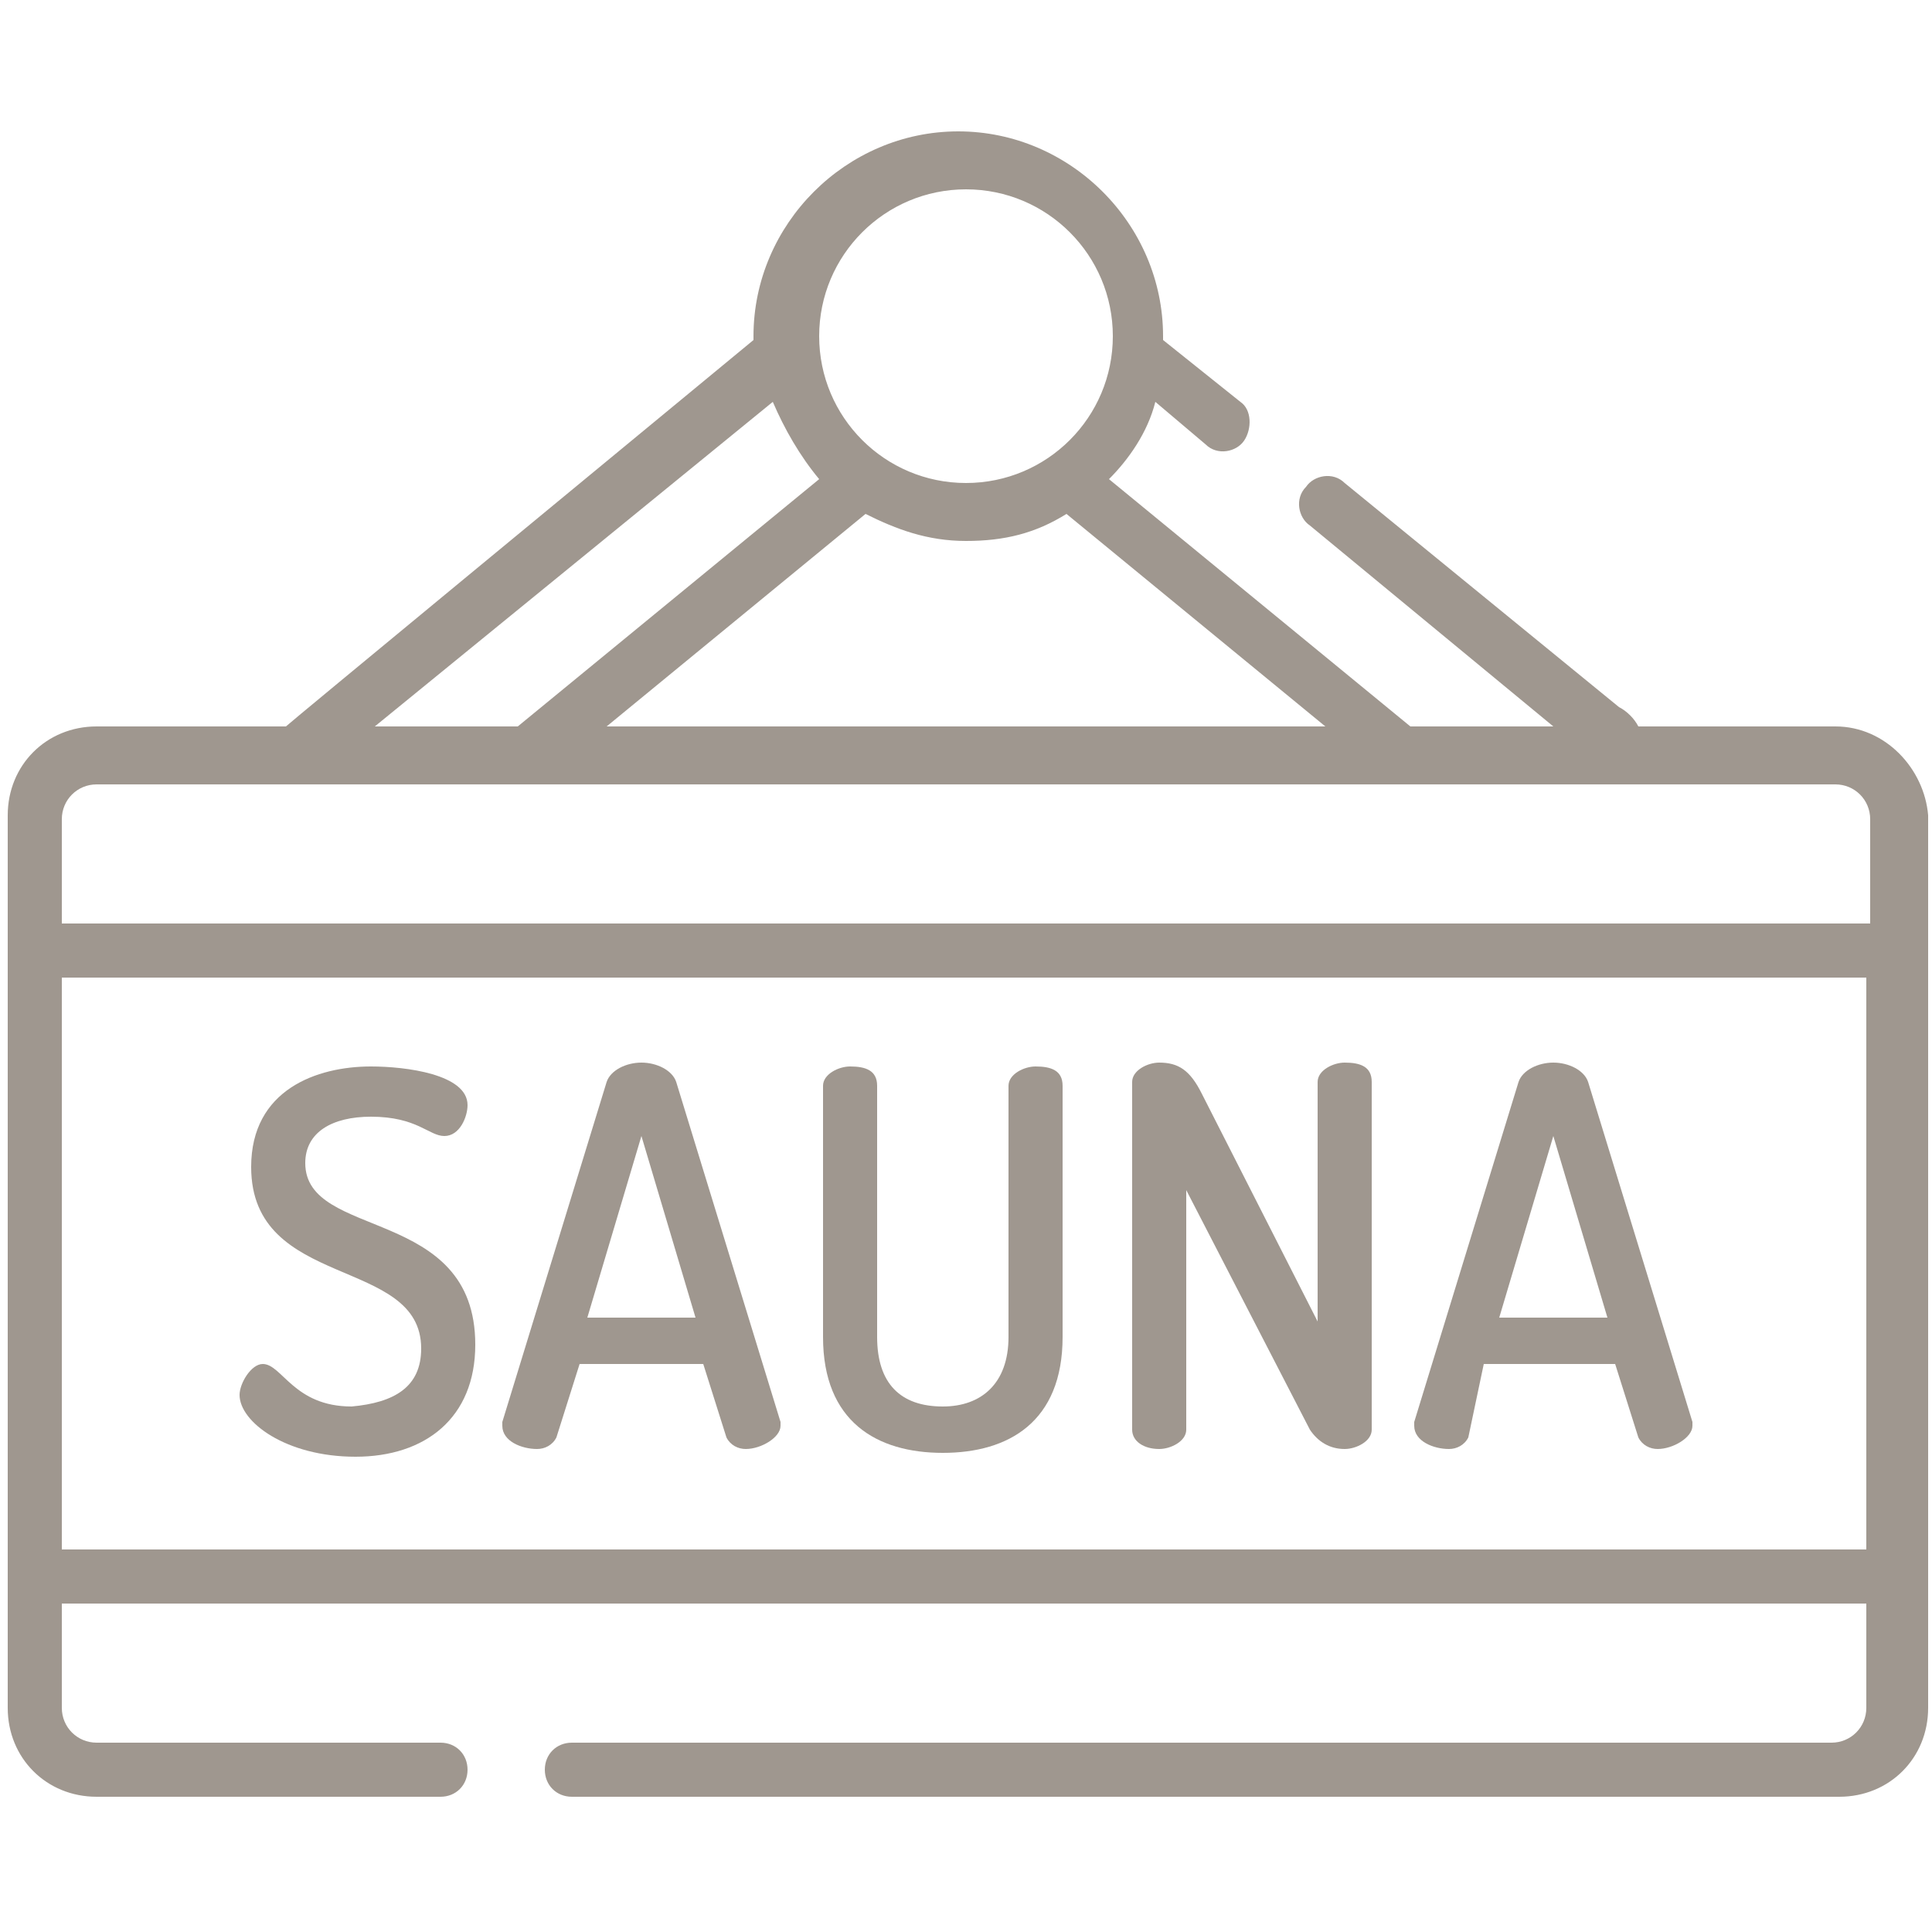
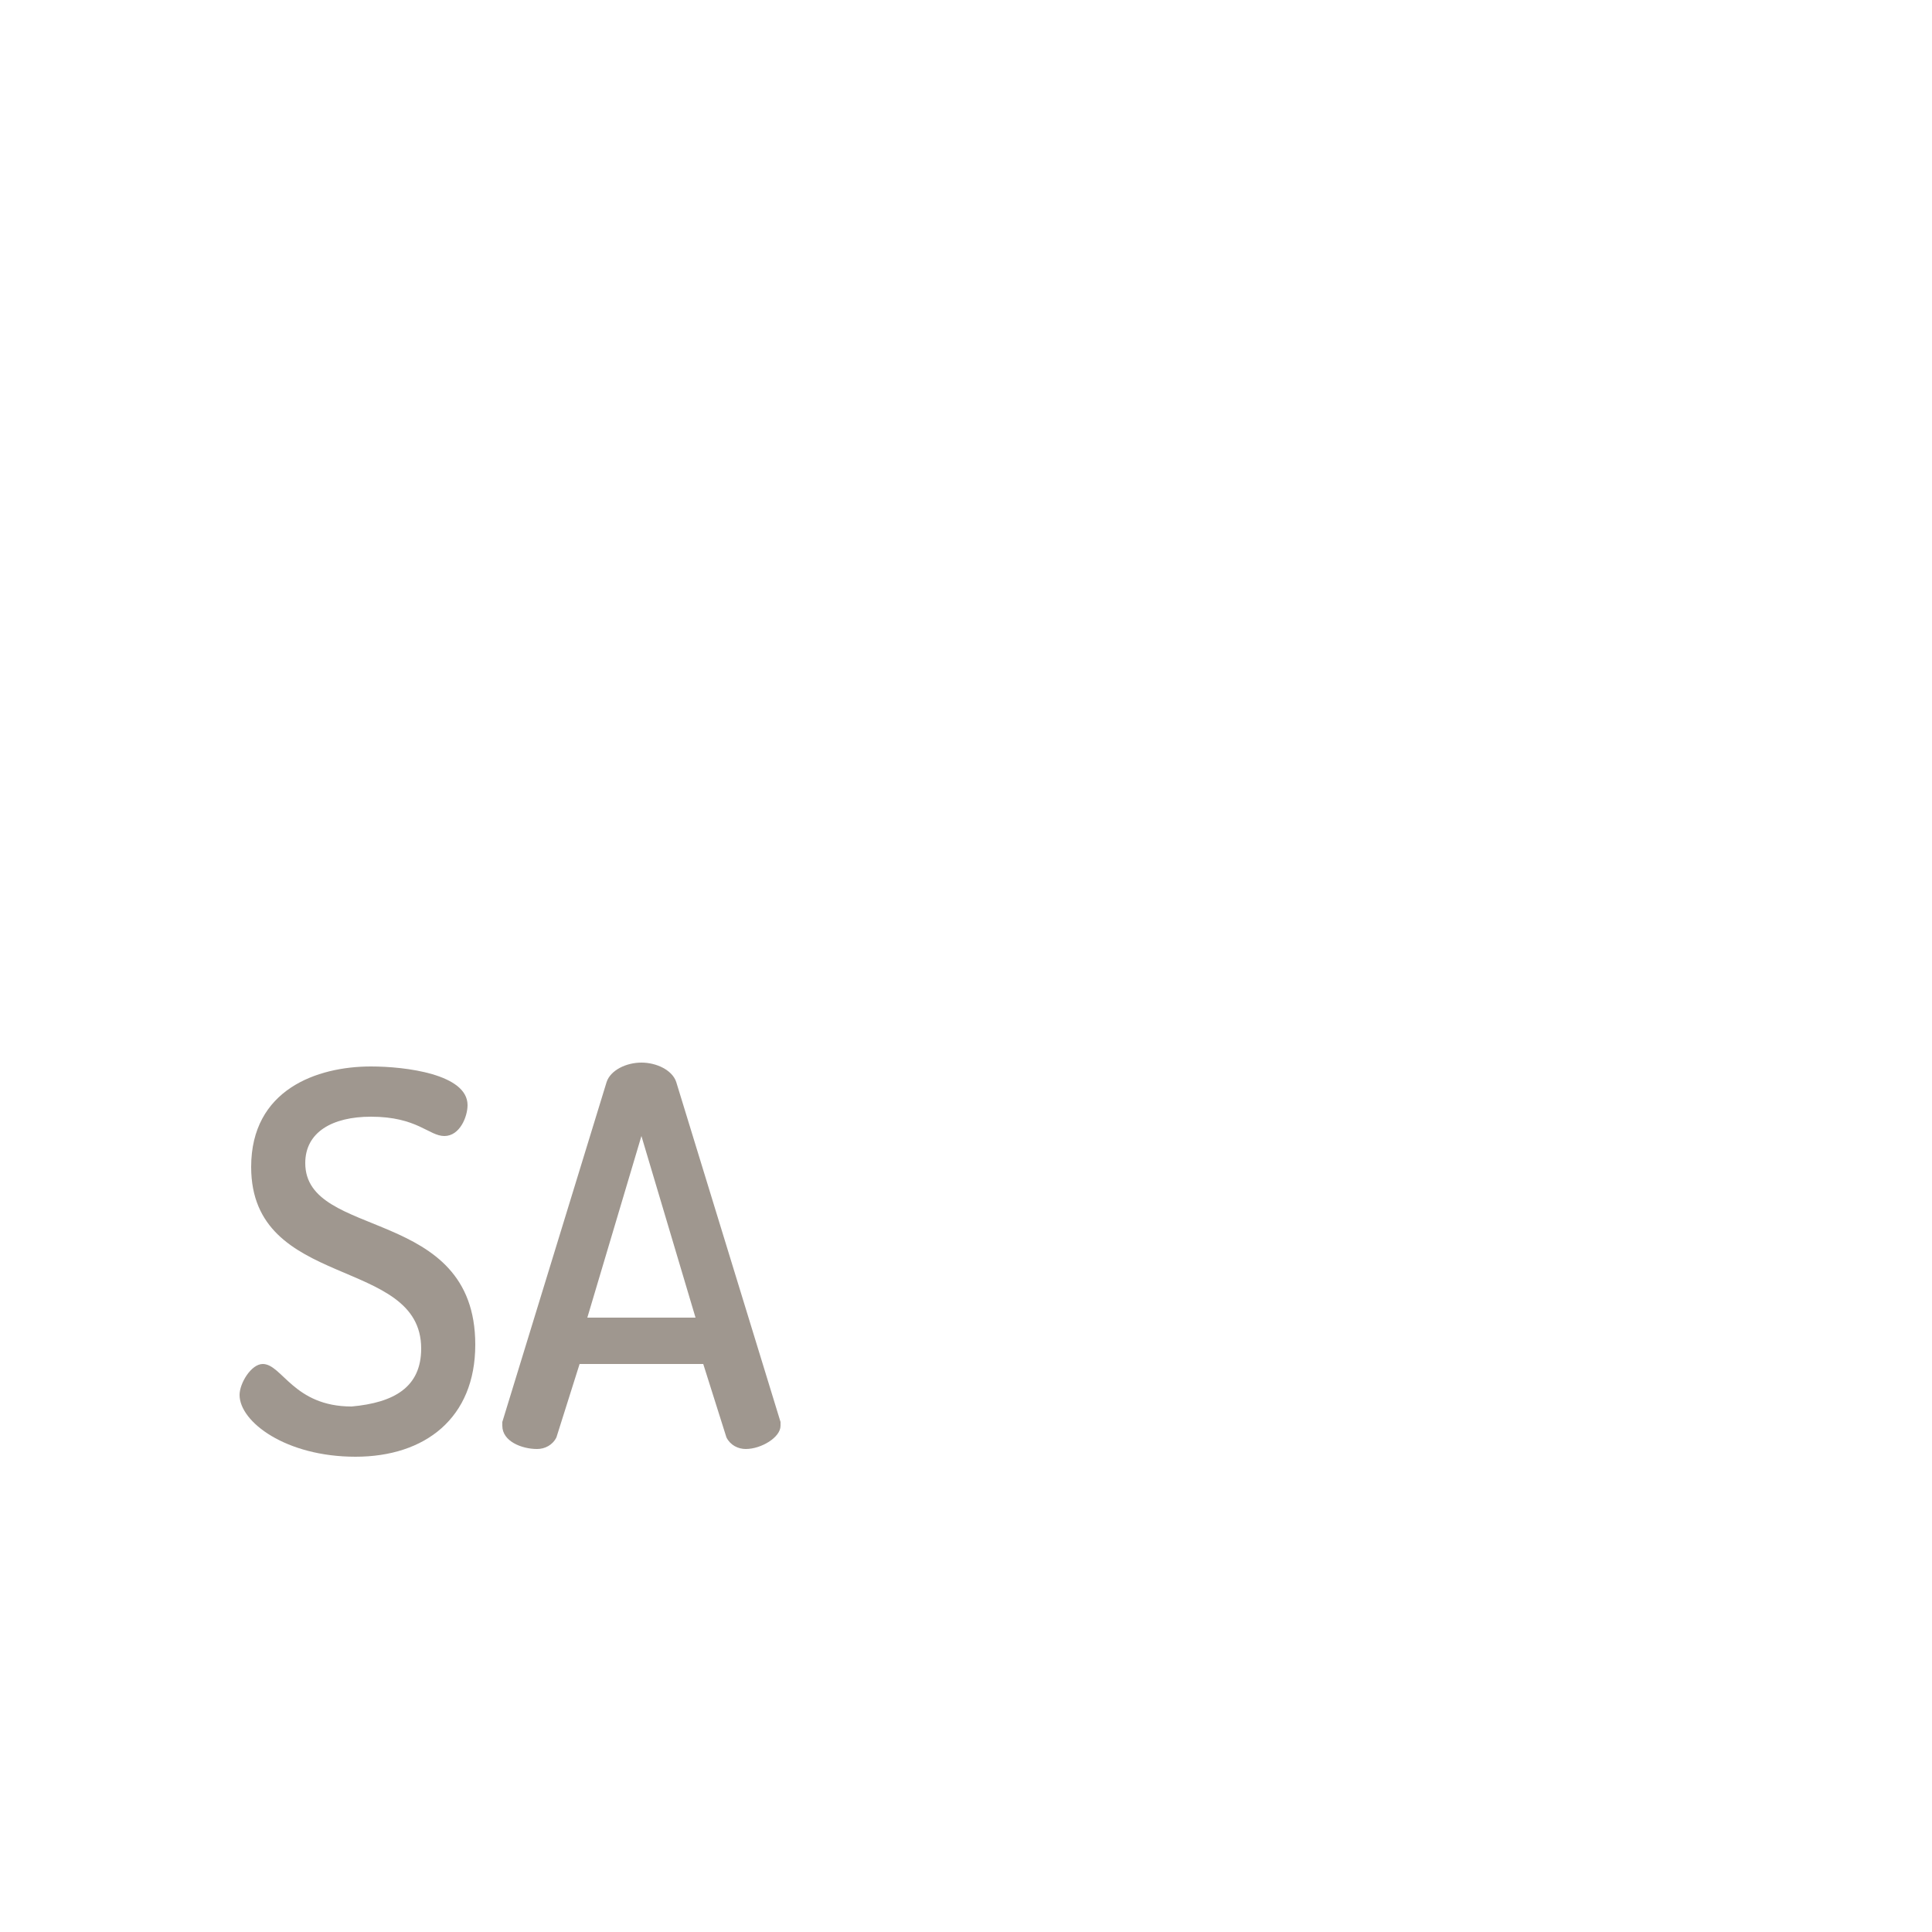
<svg xmlns="http://www.w3.org/2000/svg" version="1.1" id="Calque_1" x="0px" y="0px" viewBox="0 0 50 50" style="enable-background:new 0 0 50 50;" xml:space="preserve">
  <style type="text/css"> .st0{fill:#9F978F;} </style>
  <g>
    <path class="st0" d="M10.9,34.9c0-2.4-4.4-1.5-4.4-4.7c0-2,1.7-2.6,3.1-2.6c0.9,0,2.5,0.2,2.5,1c0,0.3-0.2,0.8-0.6,0.8 c-0.4,0-0.7-0.5-1.9-0.5c-1,0-1.7,0.4-1.7,1.2c0,2,4.4,1.1,4.4,4.7c0,1.9-1.3,2.9-3.1,2.9c-1.8,0-3-0.9-3-1.6 c0-0.3,0.3-0.8,0.6-0.8c0.5,0,0.8,1.1,2.3,1.1C10.2,36.3,10.9,35.9,10.9,34.9z" />
    <path class="st0" d="M13,36.9c0,0,0-0.1,0-0.1l2.7-8.8c0.1-0.3,0.5-0.5,0.9-0.5c0.4,0,0.8,0.2,0.9,0.5l2.7,8.8c0,0,0,0.1,0,0.1 c0,0.3-0.5,0.6-0.9,0.6c-0.2,0-0.4-0.1-0.5-0.3l-0.6-1.9H15l-0.6,1.9c-0.1,0.2-0.3,0.3-0.5,0.3C13.5,37.5,13,37.3,13,36.9z M18,34.1l-1.4-4.7l-1.4,4.7H18z" />
-     <path class="st0" d="M26.1,28.1c0-0.3,0.4-0.5,0.7-0.5c0.4,0,0.7,0.1,0.7,0.5v6.5c0,2.2-1.4,3-3.1,3c-1.7,0-3.1-0.8-3.1-3v-6.5 c0-0.3,0.4-0.5,0.7-0.5c0.4,0,0.7,0.1,0.7,0.5v6.5c0,1.2,0.6,1.8,1.7,1.8c1,0,1.7-0.6,1.7-1.8V28.1z" />
-     <path class="st0" d="M33.9,37l-3.2-6.2V37c0,0.3-0.4,0.5-0.7,0.5c-0.4,0-0.7-0.2-0.7-0.5v-9c0-0.3,0.4-0.5,0.7-0.5 c0.5,0,0.8,0.2,1.1,0.8l3,5.9V28c0-0.3,0.4-0.5,0.7-0.5c0.4,0,0.7,0.1,0.7,0.5v9c0,0.3-0.4,0.5-0.7,0.5 C34.4,37.5,34.1,37.3,33.9,37z" />
-     <path class="st0" d="M36.6,36.9c0,0,0-0.1,0-0.1l2.7-8.8c0.1-0.3,0.5-0.5,0.9-0.5c0.4,0,0.8,0.2,0.9,0.5l2.7,8.8c0,0,0,0.1,0,0.1 c0,0.3-0.5,0.6-0.9,0.6c-0.2,0-0.4-0.1-0.5-0.3l-0.6-1.9h-3.4L38,37.2c-0.1,0.2-0.3,0.3-0.5,0.3C37.1,37.5,36.6,37.3,36.6,36.9z M41.6,34.1l-1.4-4.7l-1.4,4.7H41.6z" />
-     <path class="st0" d="M47.5,18.8h-5.1c-0.1-0.2-0.3-0.4-0.5-0.5l-7.1-5.8c-0.3-0.3-0.8-0.2-1,0.1c-0.3,0.3-0.2,0.8,0.1,1l6.3,5.2 h-3.7l-7.8-6.4c0.5-0.5,1-1.2,1.2-2l1.3,1.1c0.3,0.3,0.8,0.2,1-0.1s0.2-0.8-0.1-1l-2-1.6c0,0,0-0.1,0-0.1c0-2.9-2.4-5.3-5.3-5.3 c-2.9,0-5.3,2.4-5.3,5.3c0,0,0,0.1,0,0.1c-4,3.3-12,9.9-12.1,10H2.5c-1.3,0-2.3,1-2.3,2.3v23.1c0,1.3,1,2.3,2.3,2.3h8.9 c0.4,0,0.7-0.3,0.7-0.7c0-0.4-0.3-0.7-0.7-0.7H2.5c-0.5,0-0.9-0.4-0.9-0.9v-2.7h46.7v2.7c0,0.5-0.4,0.9-0.9,0.9H14.8 c-0.4,0-0.7,0.3-0.7,0.7c0,0.4,0.3,0.7,0.7,0.7h32.8c1.3,0,2.3-1,2.3-2.3V21.1C49.8,19.9,48.8,18.8,47.5,18.8z M22.4,13.3 c0.8,0.4,1.6,0.7,2.6,0.7s1.8-0.2,2.6-0.7l6.7,5.5H15.7L22.4,13.3z M25,4.9c2.1,0,3.8,1.7,3.8,3.8s-1.7,3.8-3.8,3.8 s-3.8-1.7-3.8-3.8S22.9,4.9,25,4.9z M20,10.4c0.3,0.7,0.7,1.4,1.2,2l-7.8,6.4H9.7L20,10.4z M48.4,40.1H1.6V25.3h46.7V40.1z M48.4,23.9H1.6v-2.7c0-0.5,0.4-0.9,0.9-0.9h45c0.5,0,0.9,0.4,0.9,0.9V23.9z" />
  </g>
</svg>